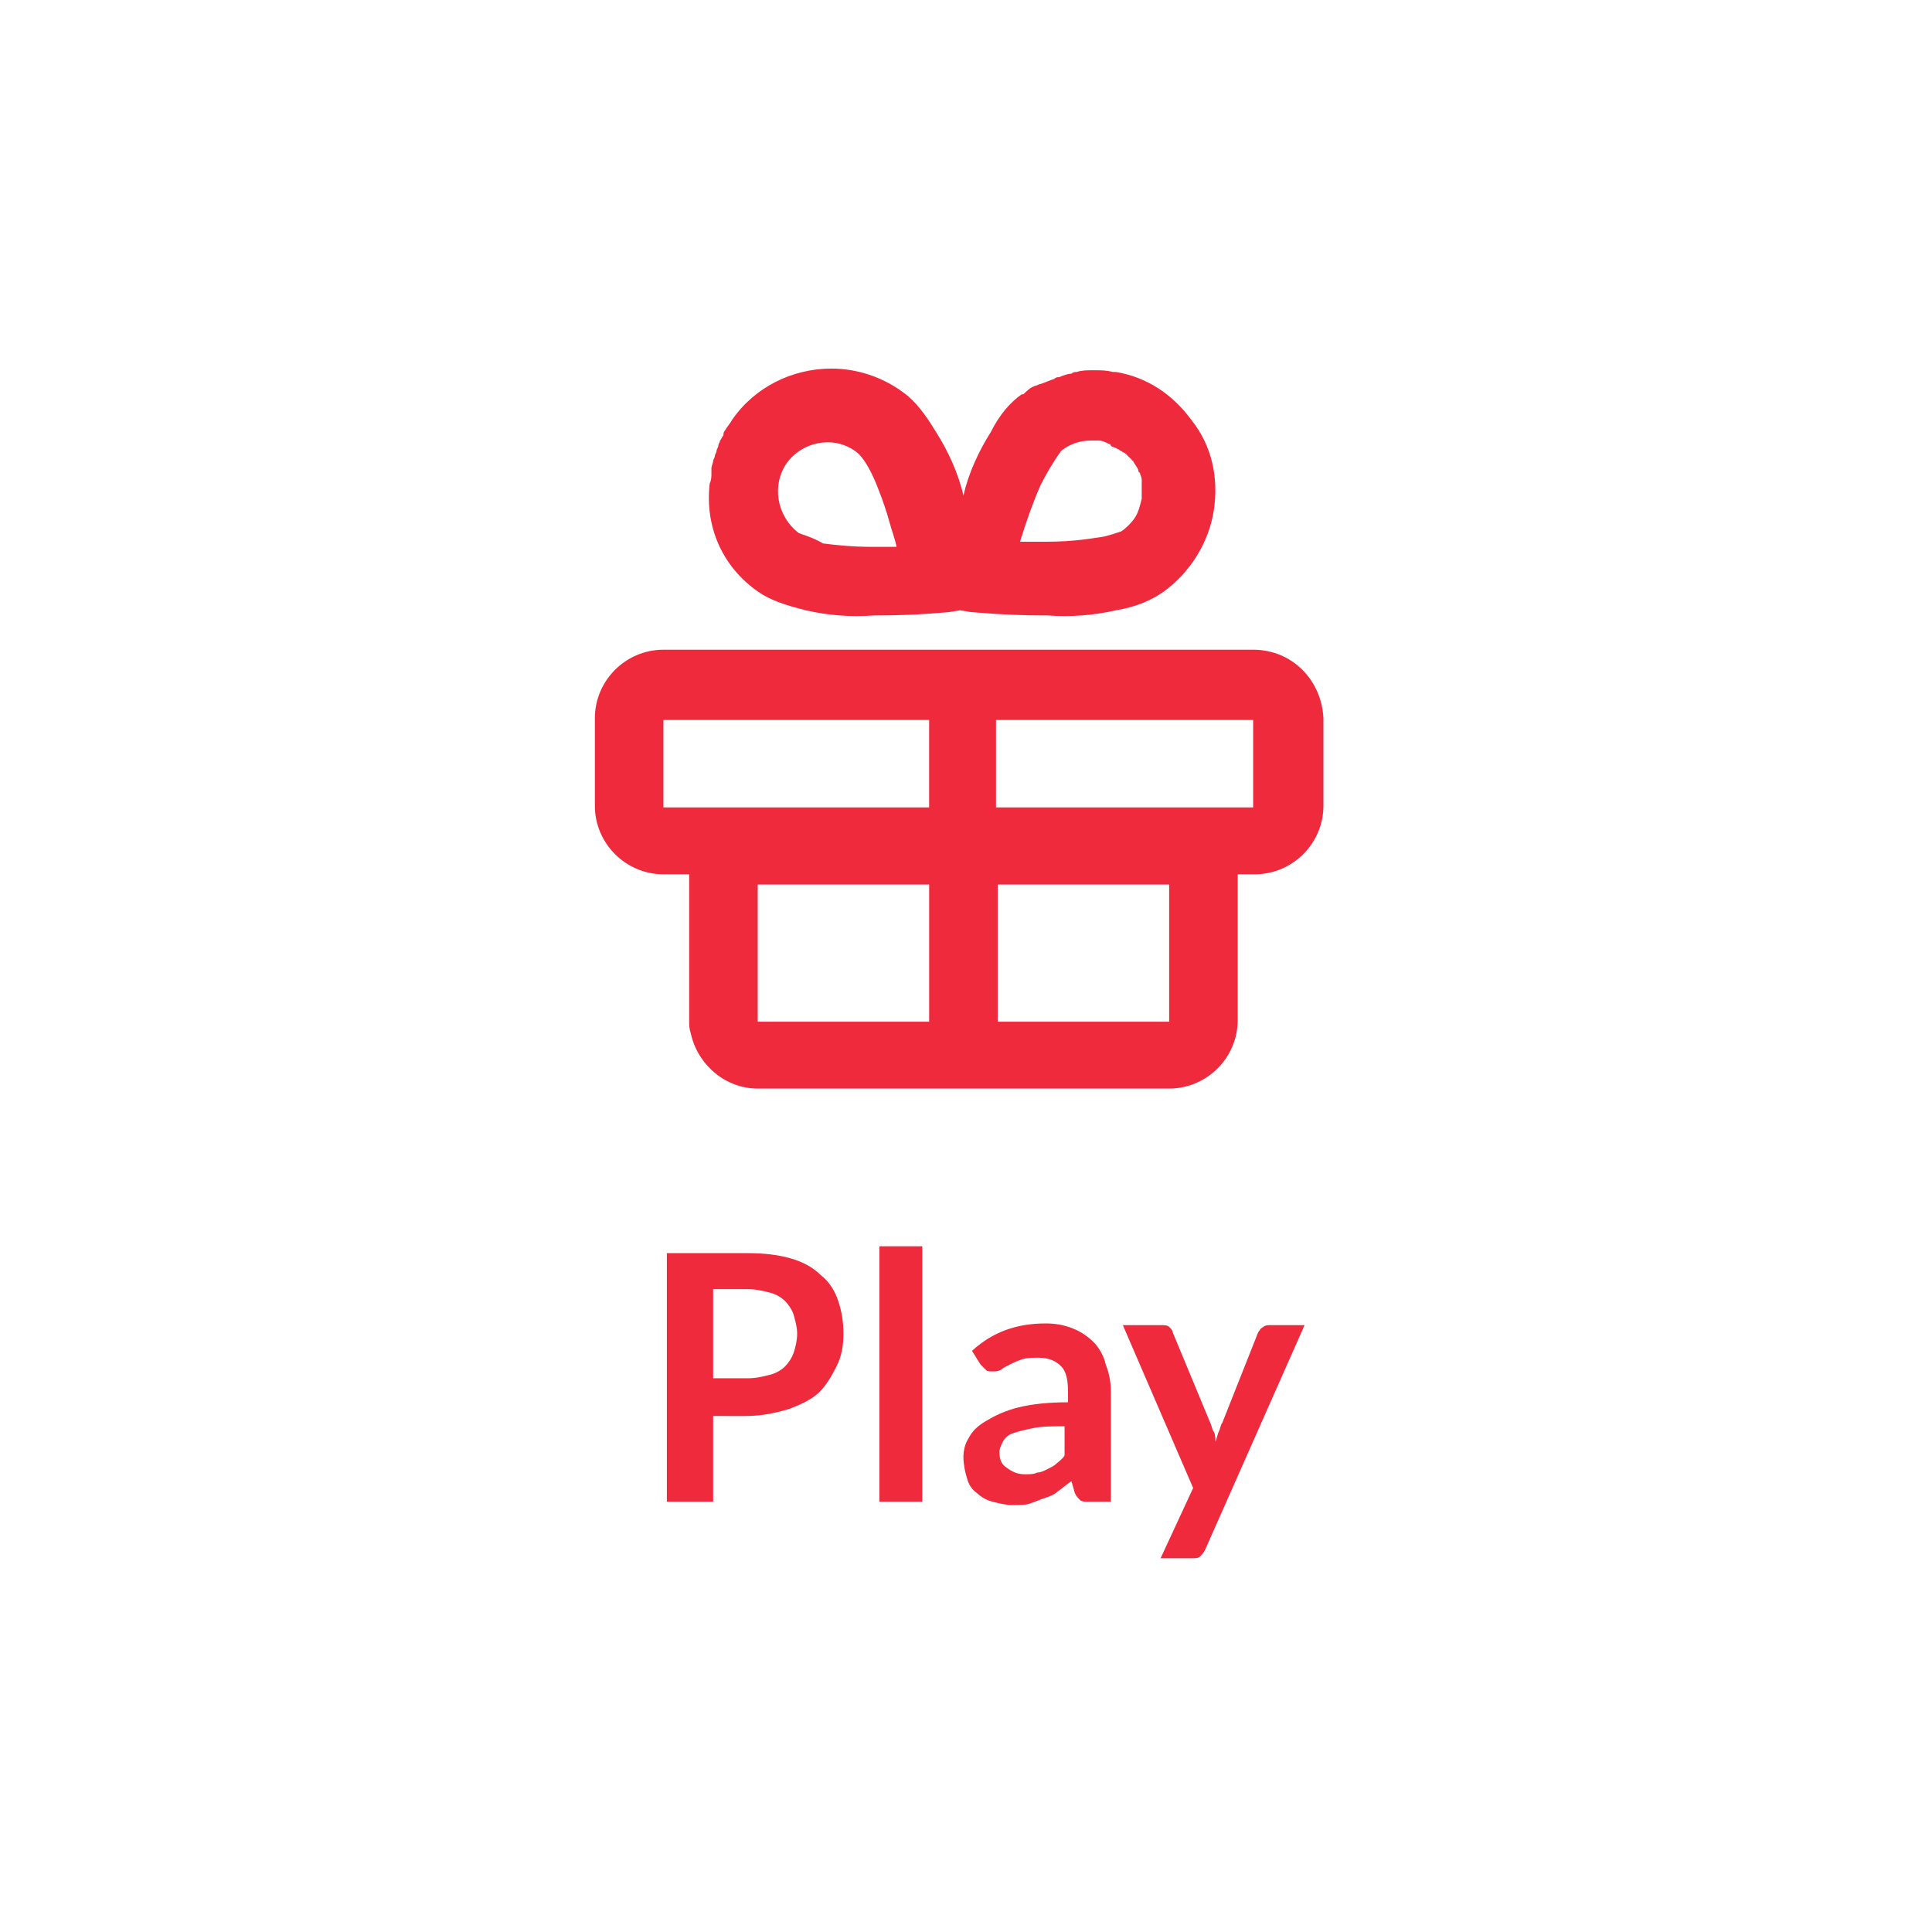
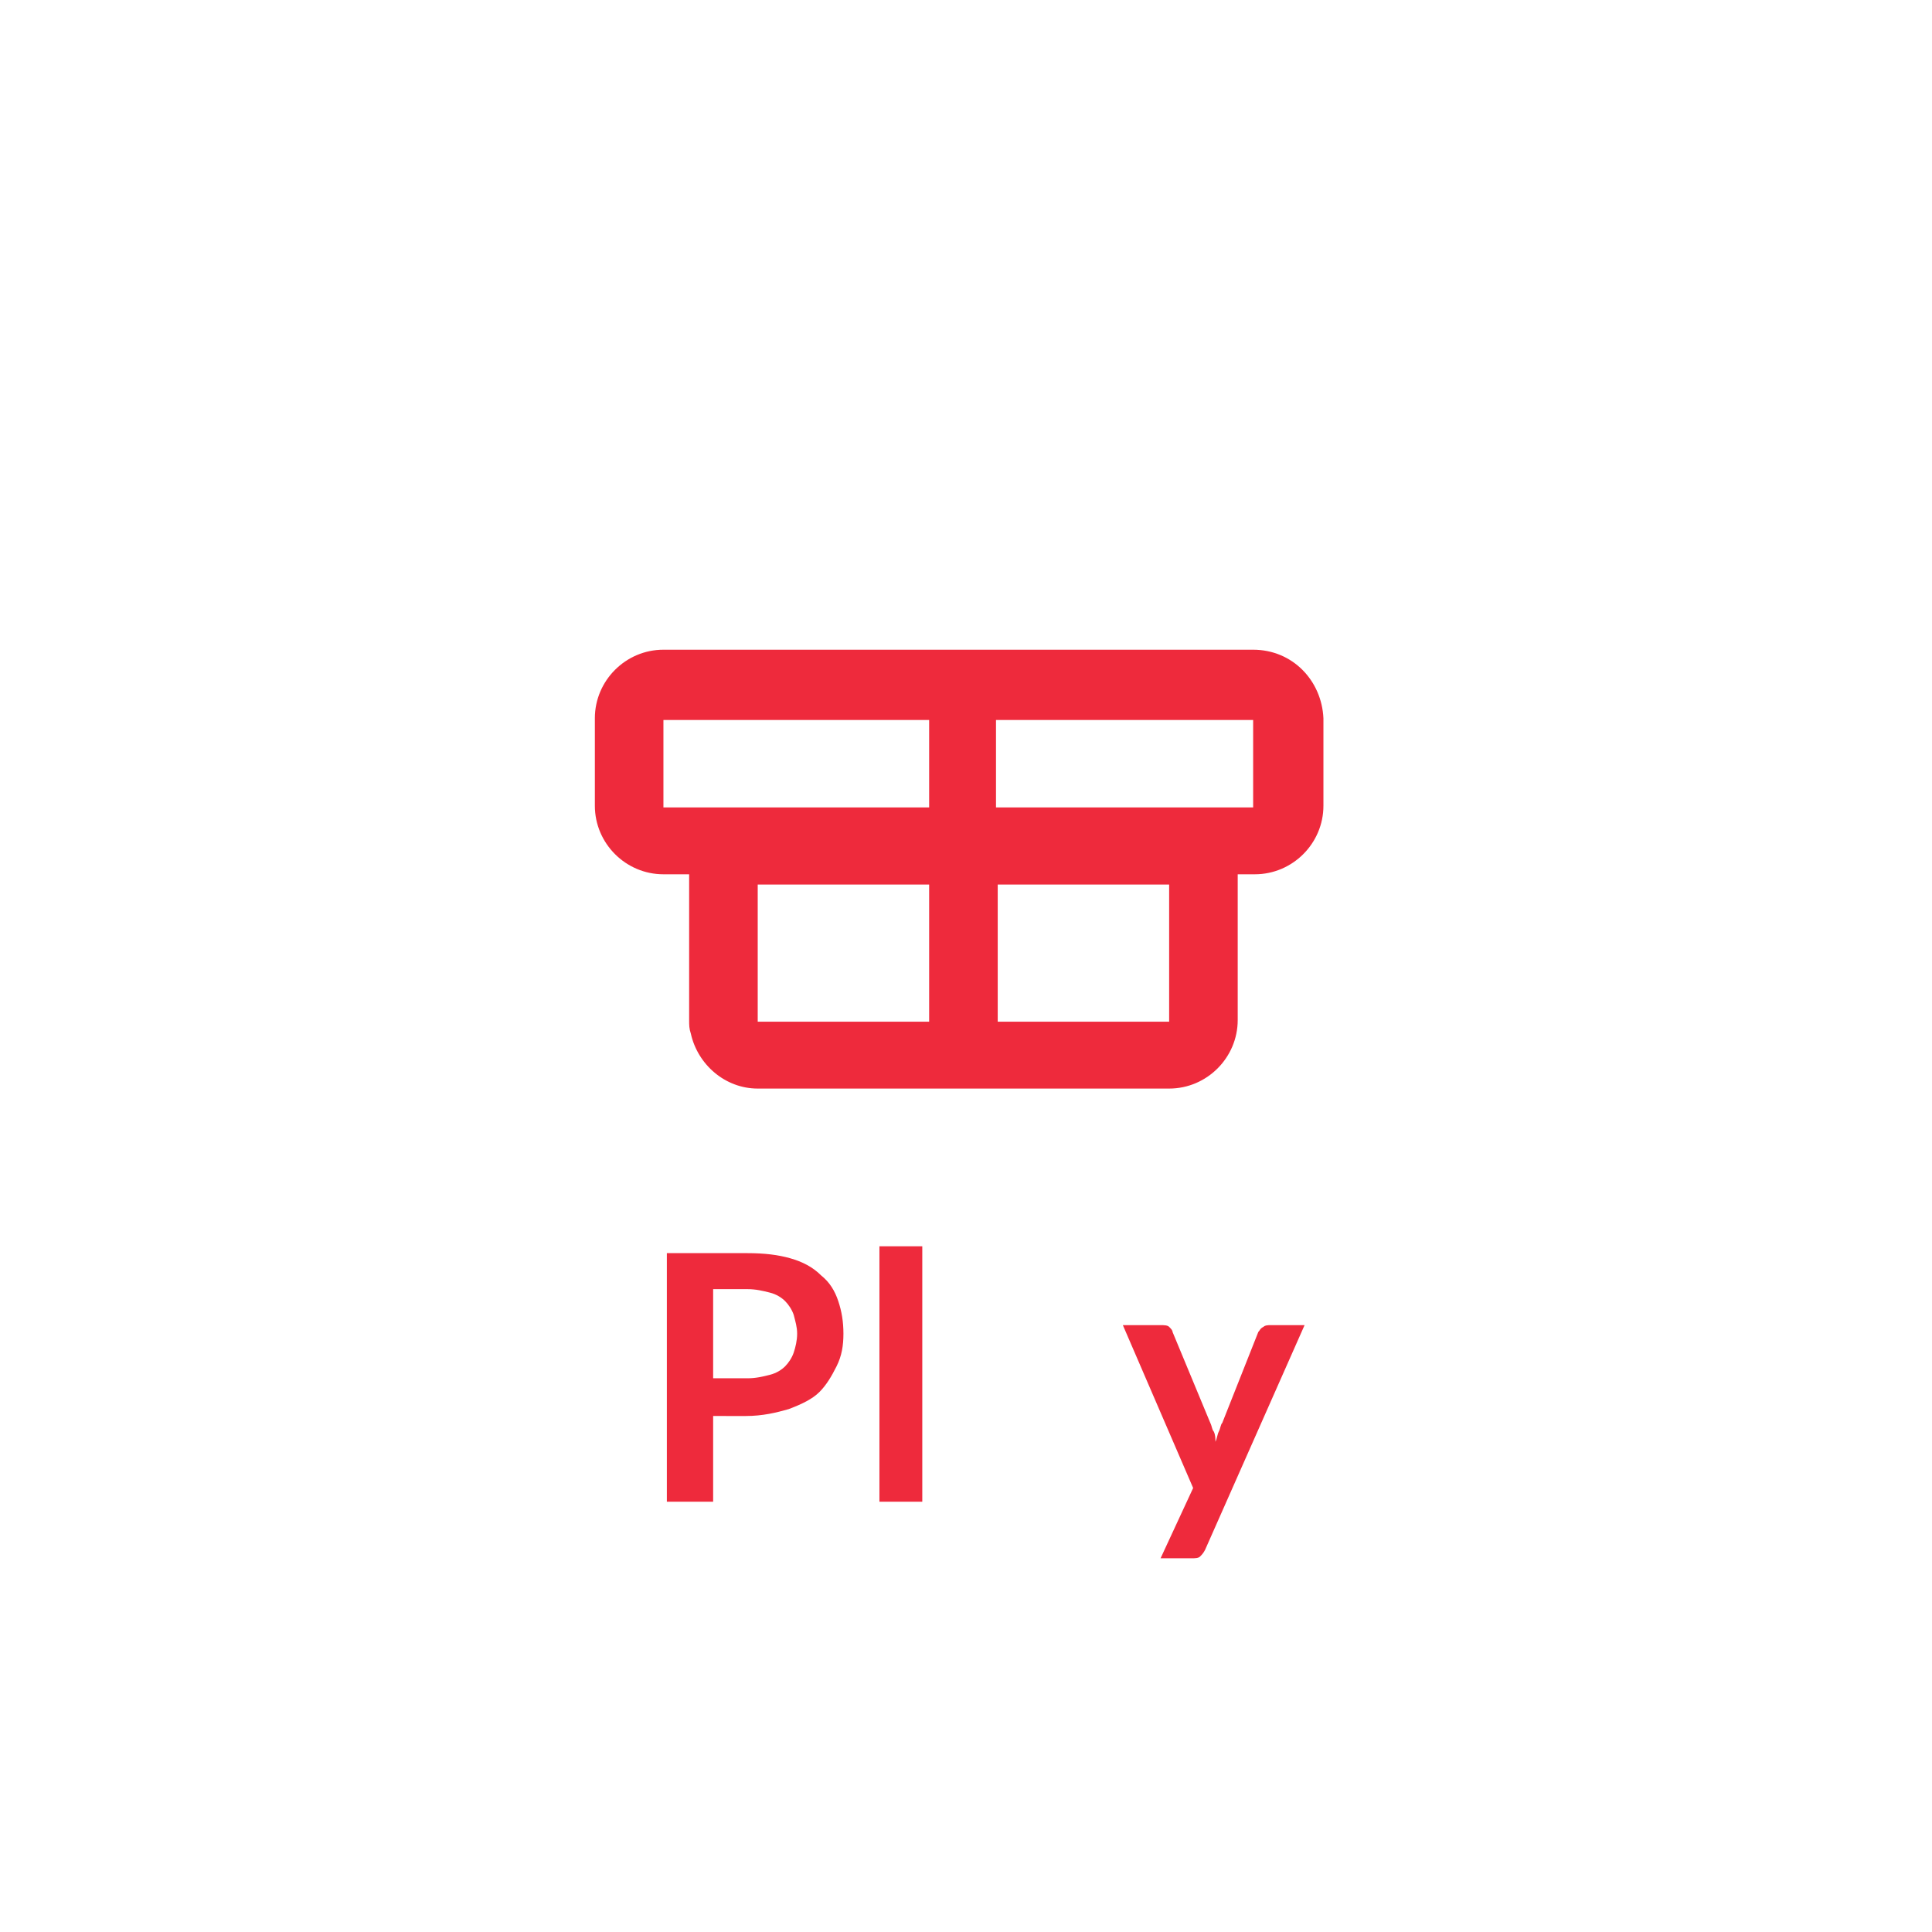
<svg xmlns="http://www.w3.org/2000/svg" version="1.1" id="Layer_1" x="0px" y="0px" viewBox="0 0 112.7 112.7" style="enable-background:new 0 0 112.7 112.7;" xml:space="preserve">
  <style type="text/css">
	.st0{clip-path:url(#SVGID_00000000223773075458333900000006084383769665078204_);}
	.st1{fill:#FFFFFF;}
	.st2{fill:#ee2a3c;}
	.st3{enable-background:new    ;}
</style>
  <g id="Group_38872" transform="translate(-10 -6)">
    <g class="st3">
      <path class="st2" d="M51.6,88.5v5.1h-2.7V79.1h4.7c1,0,1.8,0.1,2.5,0.3c0.7,0.2,1.3,0.5,1.8,1c0.5,0.4,0.8,0.9,1,1.5    s0.3,1.2,0.3,1.9c0,0.7-0.1,1.3-0.4,1.9s-0.6,1.1-1,1.5s-1,0.7-1.8,1c-0.7,0.2-1.5,0.4-2.5,0.4H51.6z M51.6,86.4h2    c0.5,0,0.9-0.1,1.3-0.2c0.4-0.1,0.7-0.3,0.9-0.5c0.2-0.2,0.4-0.5,0.5-0.8s0.2-0.7,0.2-1.1c0-0.4-0.1-0.7-0.2-1.1    c-0.1-0.3-0.3-0.6-0.5-0.8s-0.5-0.4-0.9-0.5c-0.4-0.1-0.8-0.2-1.3-0.2h-2V86.4z" />
      <path class="st2" d="M63.8,78.7v14.9h-2.5V78.7H63.8z" />
-       <path class="st2" d="M74.6,93.6h-1.1c-0.2,0-0.4,0-0.5-0.1c-0.1-0.1-0.2-0.2-0.3-0.4l-0.2-0.7c-0.3,0.2-0.5,0.4-0.8,0.6    c-0.2,0.2-0.5,0.3-0.8,0.4s-0.5,0.2-0.8,0.3c-0.3,0.1-0.6,0.1-1,0.1c-0.4,0-0.8-0.1-1.2-0.2c-0.4-0.1-0.7-0.3-0.9-0.5    c-0.3-0.2-0.5-0.5-0.6-0.9c-0.1-0.3-0.2-0.8-0.2-1.2c0-0.4,0.1-0.8,0.3-1.1c0.2-0.4,0.5-0.7,1-1c0.5-0.3,1.1-0.6,1.9-0.8    c0.8-0.2,1.8-0.3,2.9-0.3v-0.6c0-0.7-0.1-1.2-0.4-1.5c-0.3-0.3-0.7-0.5-1.3-0.5c-0.4,0-0.7,0-1,0.1c-0.3,0.1-0.5,0.2-0.7,0.3    c-0.2,0.1-0.4,0.2-0.5,0.3c-0.2,0.1-0.3,0.1-0.5,0.1c-0.2,0-0.3,0-0.4-0.1s-0.2-0.2-0.3-0.3l-0.5-0.8c1.2-1.1,2.6-1.6,4.3-1.6    c0.6,0,1.1,0.1,1.6,0.3c0.5,0.2,0.9,0.5,1.2,0.8c0.3,0.3,0.6,0.8,0.7,1.3c0.2,0.5,0.3,1,0.3,1.6V93.6z M69.8,92    c0.3,0,0.5,0,0.7-0.1c0.2,0,0.4-0.1,0.6-0.2c0.2-0.1,0.4-0.2,0.5-0.3s0.4-0.3,0.5-0.5v-1.7c-0.7,0-1.3,0-1.8,0.1s-0.9,0.2-1.2,0.3    c-0.3,0.1-0.5,0.3-0.6,0.5c-0.1,0.2-0.2,0.4-0.2,0.6c0,0.4,0.1,0.7,0.4,0.9C69.1,91.9,69.4,92,69.8,92z" />
      <path class="st2" d="M80.3,96.4c-0.1,0.2-0.2,0.3-0.3,0.4c-0.1,0.1-0.3,0.1-0.5,0.1h-1.8l1.9-4.1l-4.1-9.5h2.2    c0.2,0,0.4,0,0.5,0.1c0.1,0.1,0.2,0.2,0.2,0.3l2.2,5.3c0.1,0.2,0.1,0.4,0.2,0.5c0.1,0.2,0.1,0.4,0.1,0.6c0.1-0.2,0.1-0.4,0.2-0.6    c0.1-0.2,0.1-0.4,0.2-0.5l2.1-5.3c0.1-0.1,0.1-0.2,0.3-0.3c0.1-0.1,0.3-0.1,0.4-0.1h2L80.3,96.4z" />
    </g>
-     <path class="st2" d="M54.2,40.5C54.2,40.5,54.2,40.5,54.2,40.5L54.2,40.5C54.2,40.5,54.2,40.5,54.2,40.5c0.7,0.5,1.6,0.8,2.8,1.1   c1.3,0.3,2.6,0.4,4,0.3c0,0,0,0,0.1,0h0.1c2.3,0,4.2-0.2,4.2-0.2l0.6-0.1l0.6,0.1c0.1,0,2,0.2,4.3,0.2H71c0,0,0,0,0.1,0   c1.3,0.1,2.7,0,4-0.3c1.2-0.2,2.1-0.6,2.8-1.1c1.5-1.1,2.6-2.8,2.9-4.7c0.3-1.9-0.1-3.8-1.3-5.3c-1.1-1.5-2.6-2.5-4.4-2.8   c-0.1,0-0.2,0-0.2,0c0,0,0,0,0,0c-0.3-0.1-0.7-0.1-1-0.1c0,0-0.1,0-0.1,0c0,0-0.1,0-0.1,0c-0.3,0-0.6,0-0.9,0.1   c-0.1,0-0.2,0-0.3,0.1c-0.2,0-0.5,0.1-0.7,0.2c-0.1,0-0.2,0-0.3,0.1c-0.3,0.1-0.5,0.2-0.8,0.3c-0.1,0-0.2,0.1-0.3,0.1   c-0.3,0.1-0.5,0.3-0.7,0.5c0,0,0,0-0.1,0c0,0,0,0,0,0c-0.7,0.5-1.3,1.2-1.8,2.2c-0.7,1.1-1.3,2.4-1.6,3.7c0,0,0,0,0,0c0,0,0,0,0,0   c-0.3-1.3-0.9-2.6-1.6-3.7c-0.6-1-1.2-1.8-1.9-2.3c-1.2-0.9-2.7-1.4-4.2-1.4c-2.3,0-4.5,1.1-5.8,3c-0.1,0.2-0.3,0.4-0.4,0.6   c-0.1,0.1-0.1,0.2-0.1,0.3c-0.1,0.1-0.1,0.2-0.2,0.3c0,0.1-0.1,0.2-0.1,0.3c0,0.1-0.1,0.2-0.1,0.3c0,0.1-0.1,0.2-0.1,0.3   c0,0.1-0.1,0.2-0.1,0.3c0,0.1-0.1,0.3-0.1,0.4c0,0.1,0,0.2,0,0.3c0,0.2,0,0.4-0.1,0.6c0,0,0,0,0,0C51.1,36.8,52.2,39.1,54.2,40.5z    M56.6,37.1c-1.3-1-1.6-2.8-0.7-4.1c0,0,0,0,0,0l0,0c0.6-0.8,1.5-1.2,2.4-1.2c0.6,0,1.2,0.2,1.7,0.6c0,0,0.6,0.4,1.3,2.3   c0.2,0.5,0.4,1.1,0.6,1.8c0.1,0.4,0.3,0.9,0.4,1.4c-0.5,0-1,0-1.4,0c-1.2,0-2.1-0.1-2.9-0.2C57.7,37.5,57.2,37.3,56.6,37.1z    M71.9,32.3L71.9,32.3C71.9,32.3,71.9,32.3,71.9,32.3L71.9,32.3c0.5-0.4,1.1-0.6,1.7-0.6c0.2,0,0.3,0,0.5,0c0.2,0,0.4,0.1,0.6,0.2   c0,0,0.1,0,0.1,0.1c0.1,0.1,0.3,0.1,0.4,0.2c0.1,0,0.1,0.1,0.2,0.1c0.1,0.1,0.2,0.1,0.3,0.2c0.1,0.1,0.3,0.3,0.4,0.4   c0.1,0.2,0.2,0.3,0.3,0.5c0,0.1,0,0.1,0.1,0.2c0,0.1,0.1,0.2,0.1,0.4c0,0.1,0,0.2,0,0.3c0,0.1,0,0.2,0,0.3c0,0.1,0,0.2,0,0.2   c0,0.1,0,0.2,0,0.3c-0.1,0.4-0.2,0.8-0.4,1.1c0,0,0,0,0,0c-0.2,0.3-0.5,0.6-0.8,0.8c0,0,0,0,0,0c-0.3,0.1-0.6,0.2-1,0.3   c-0.7,0.1-1.7,0.3-3.4,0.3h-0.1c-0.4,0-0.9,0-1.4,0c0.4-1.3,0.8-2.4,1.2-3.3C71,33.7,71.4,33,71.9,32.3z" />
    <path class="st2" d="M83.1,43.9H48.7c-2.2,0-4,1.8-4,4v5.1c0,2.2,1.8,4,4,4h1.5v0.5c0,0,0,0,0,0v8c0,0.3,0,0.5,0.1,0.8   c0.4,1.8,2,3.2,3.9,3.2h24c2.2,0,4-1.8,4-4v-8.5h1c2.2,0,4-1.8,4-4v-5.1C87.1,45.7,85.4,43.9,83.1,43.9z M64.2,65.6h-10l0-8h0h10   V65.6z M64.2,53.1H48.7l0-5.1h0h15.5V53.1z M78.2,65.6h-10v-8h10V65.6z M83.1,53.1h-15v-5.1h15V53.1z" />
  </g>
</svg>